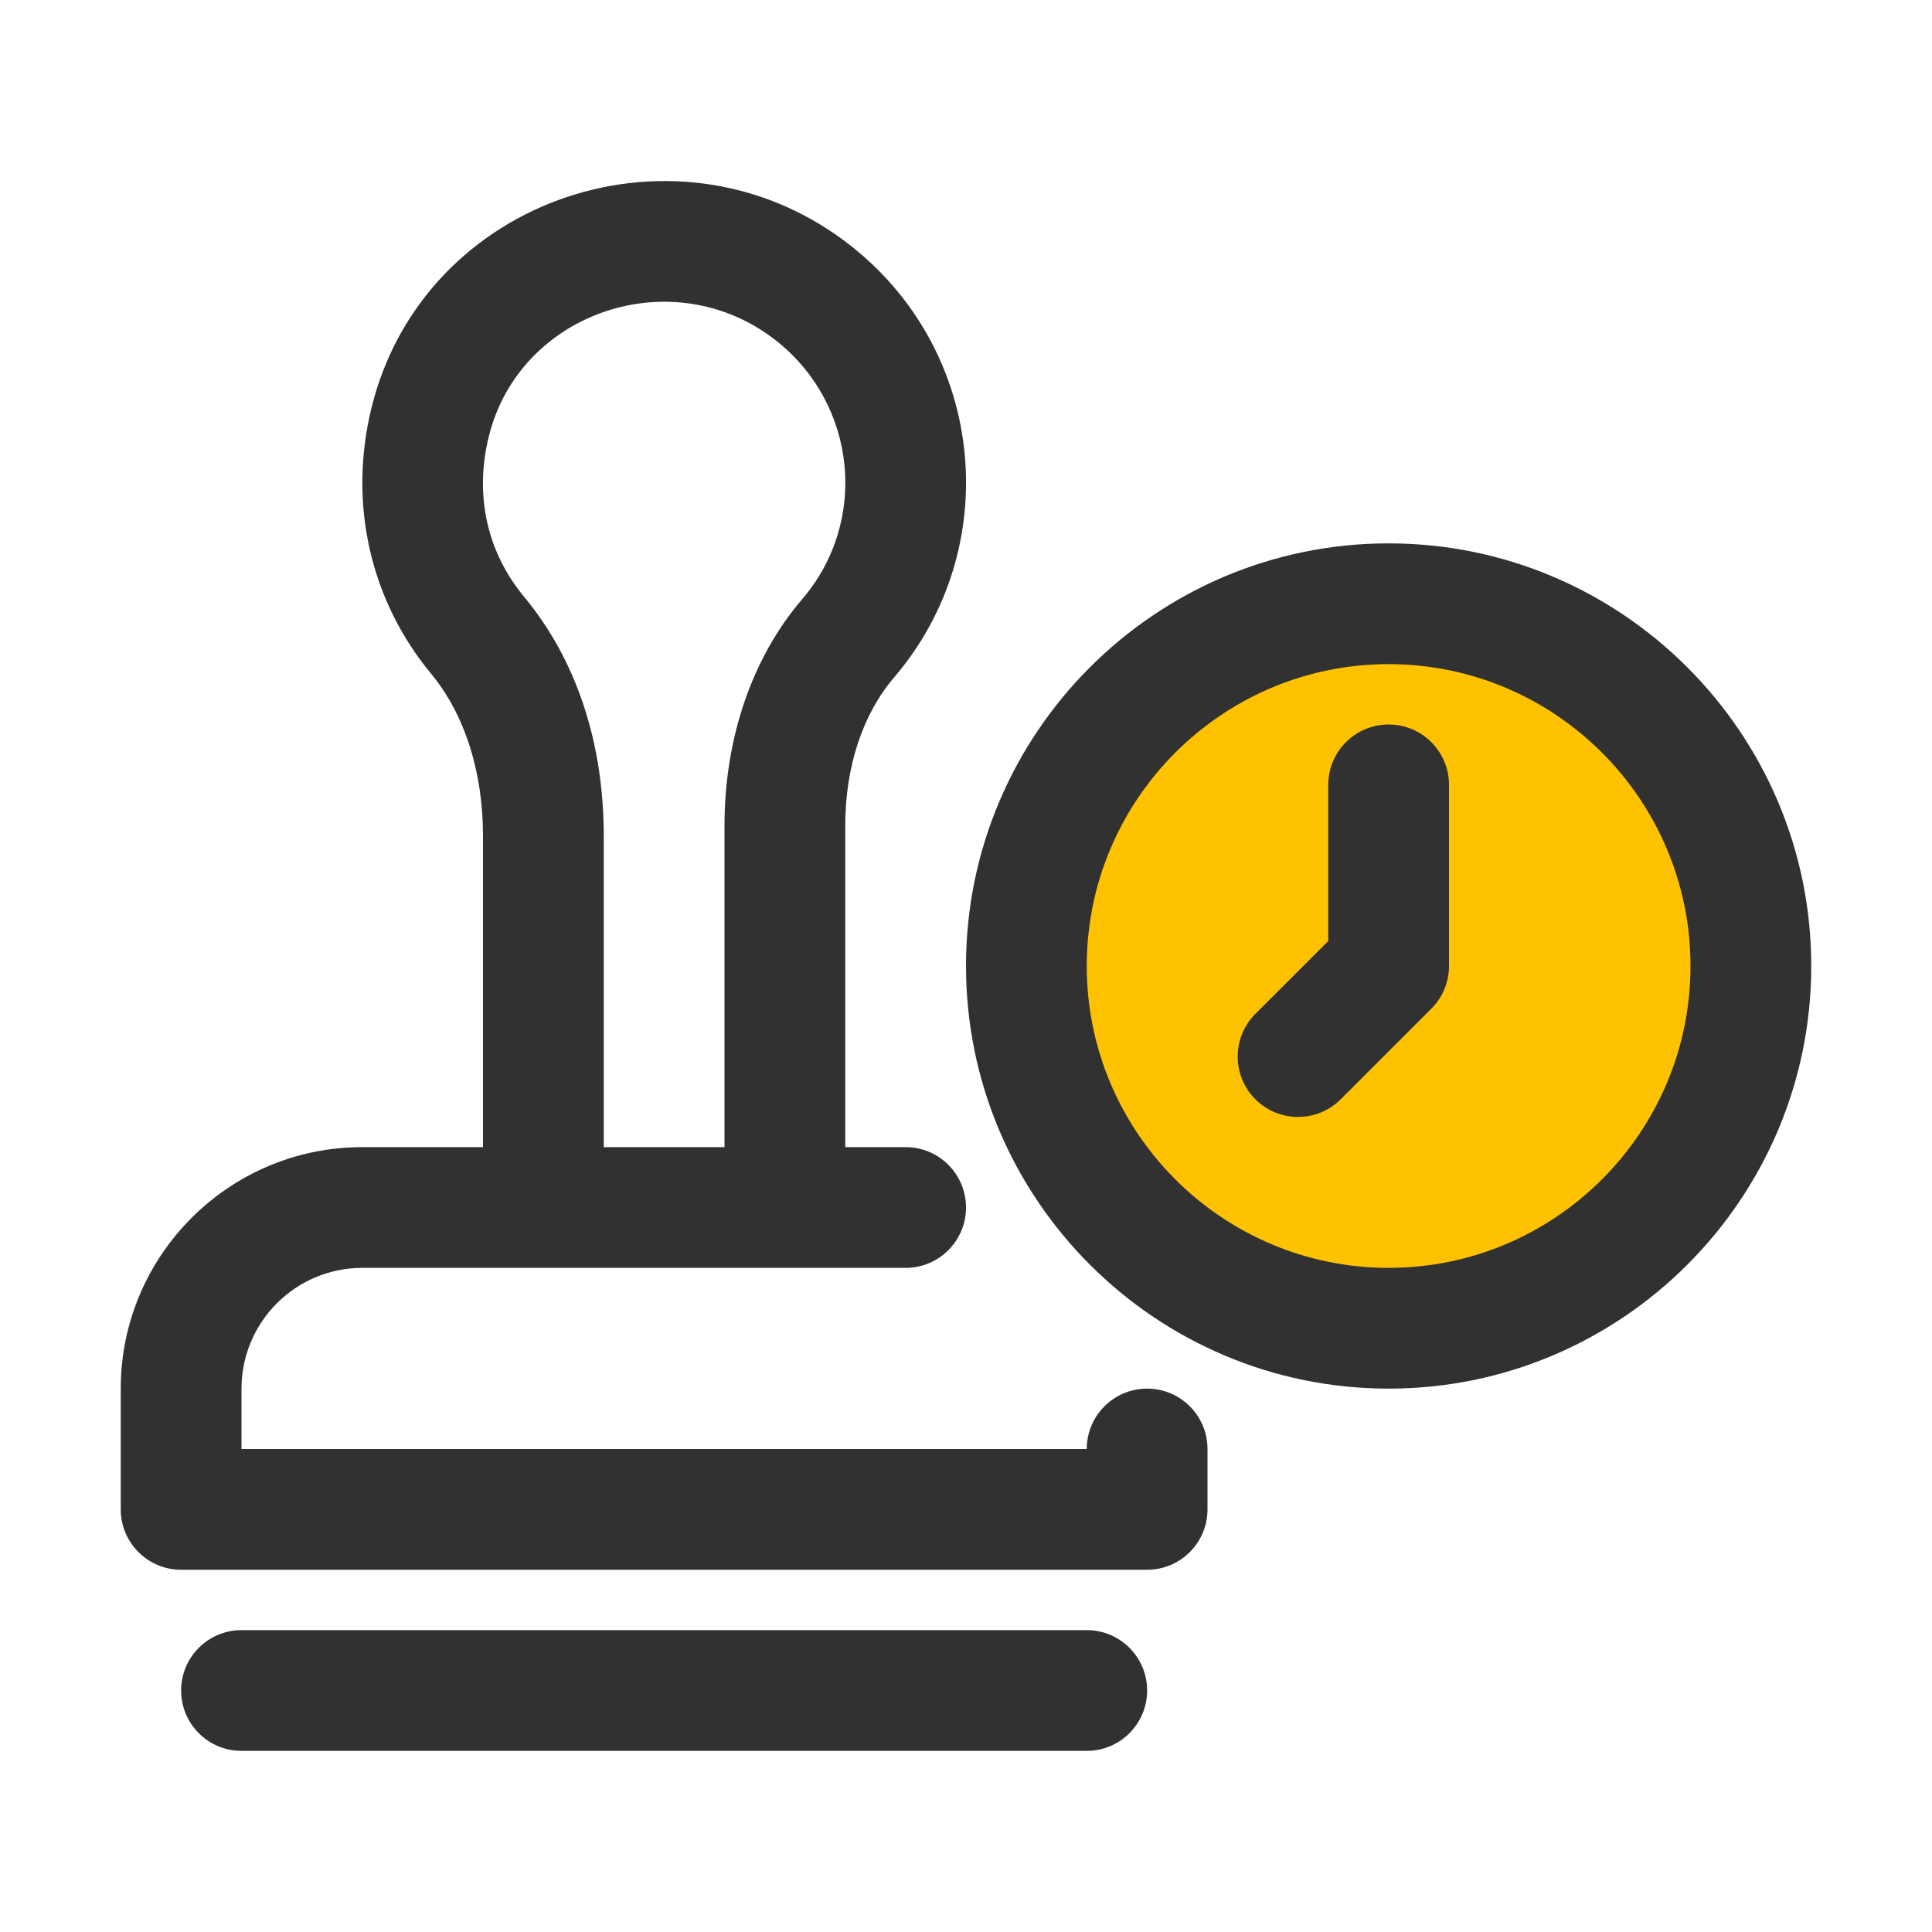
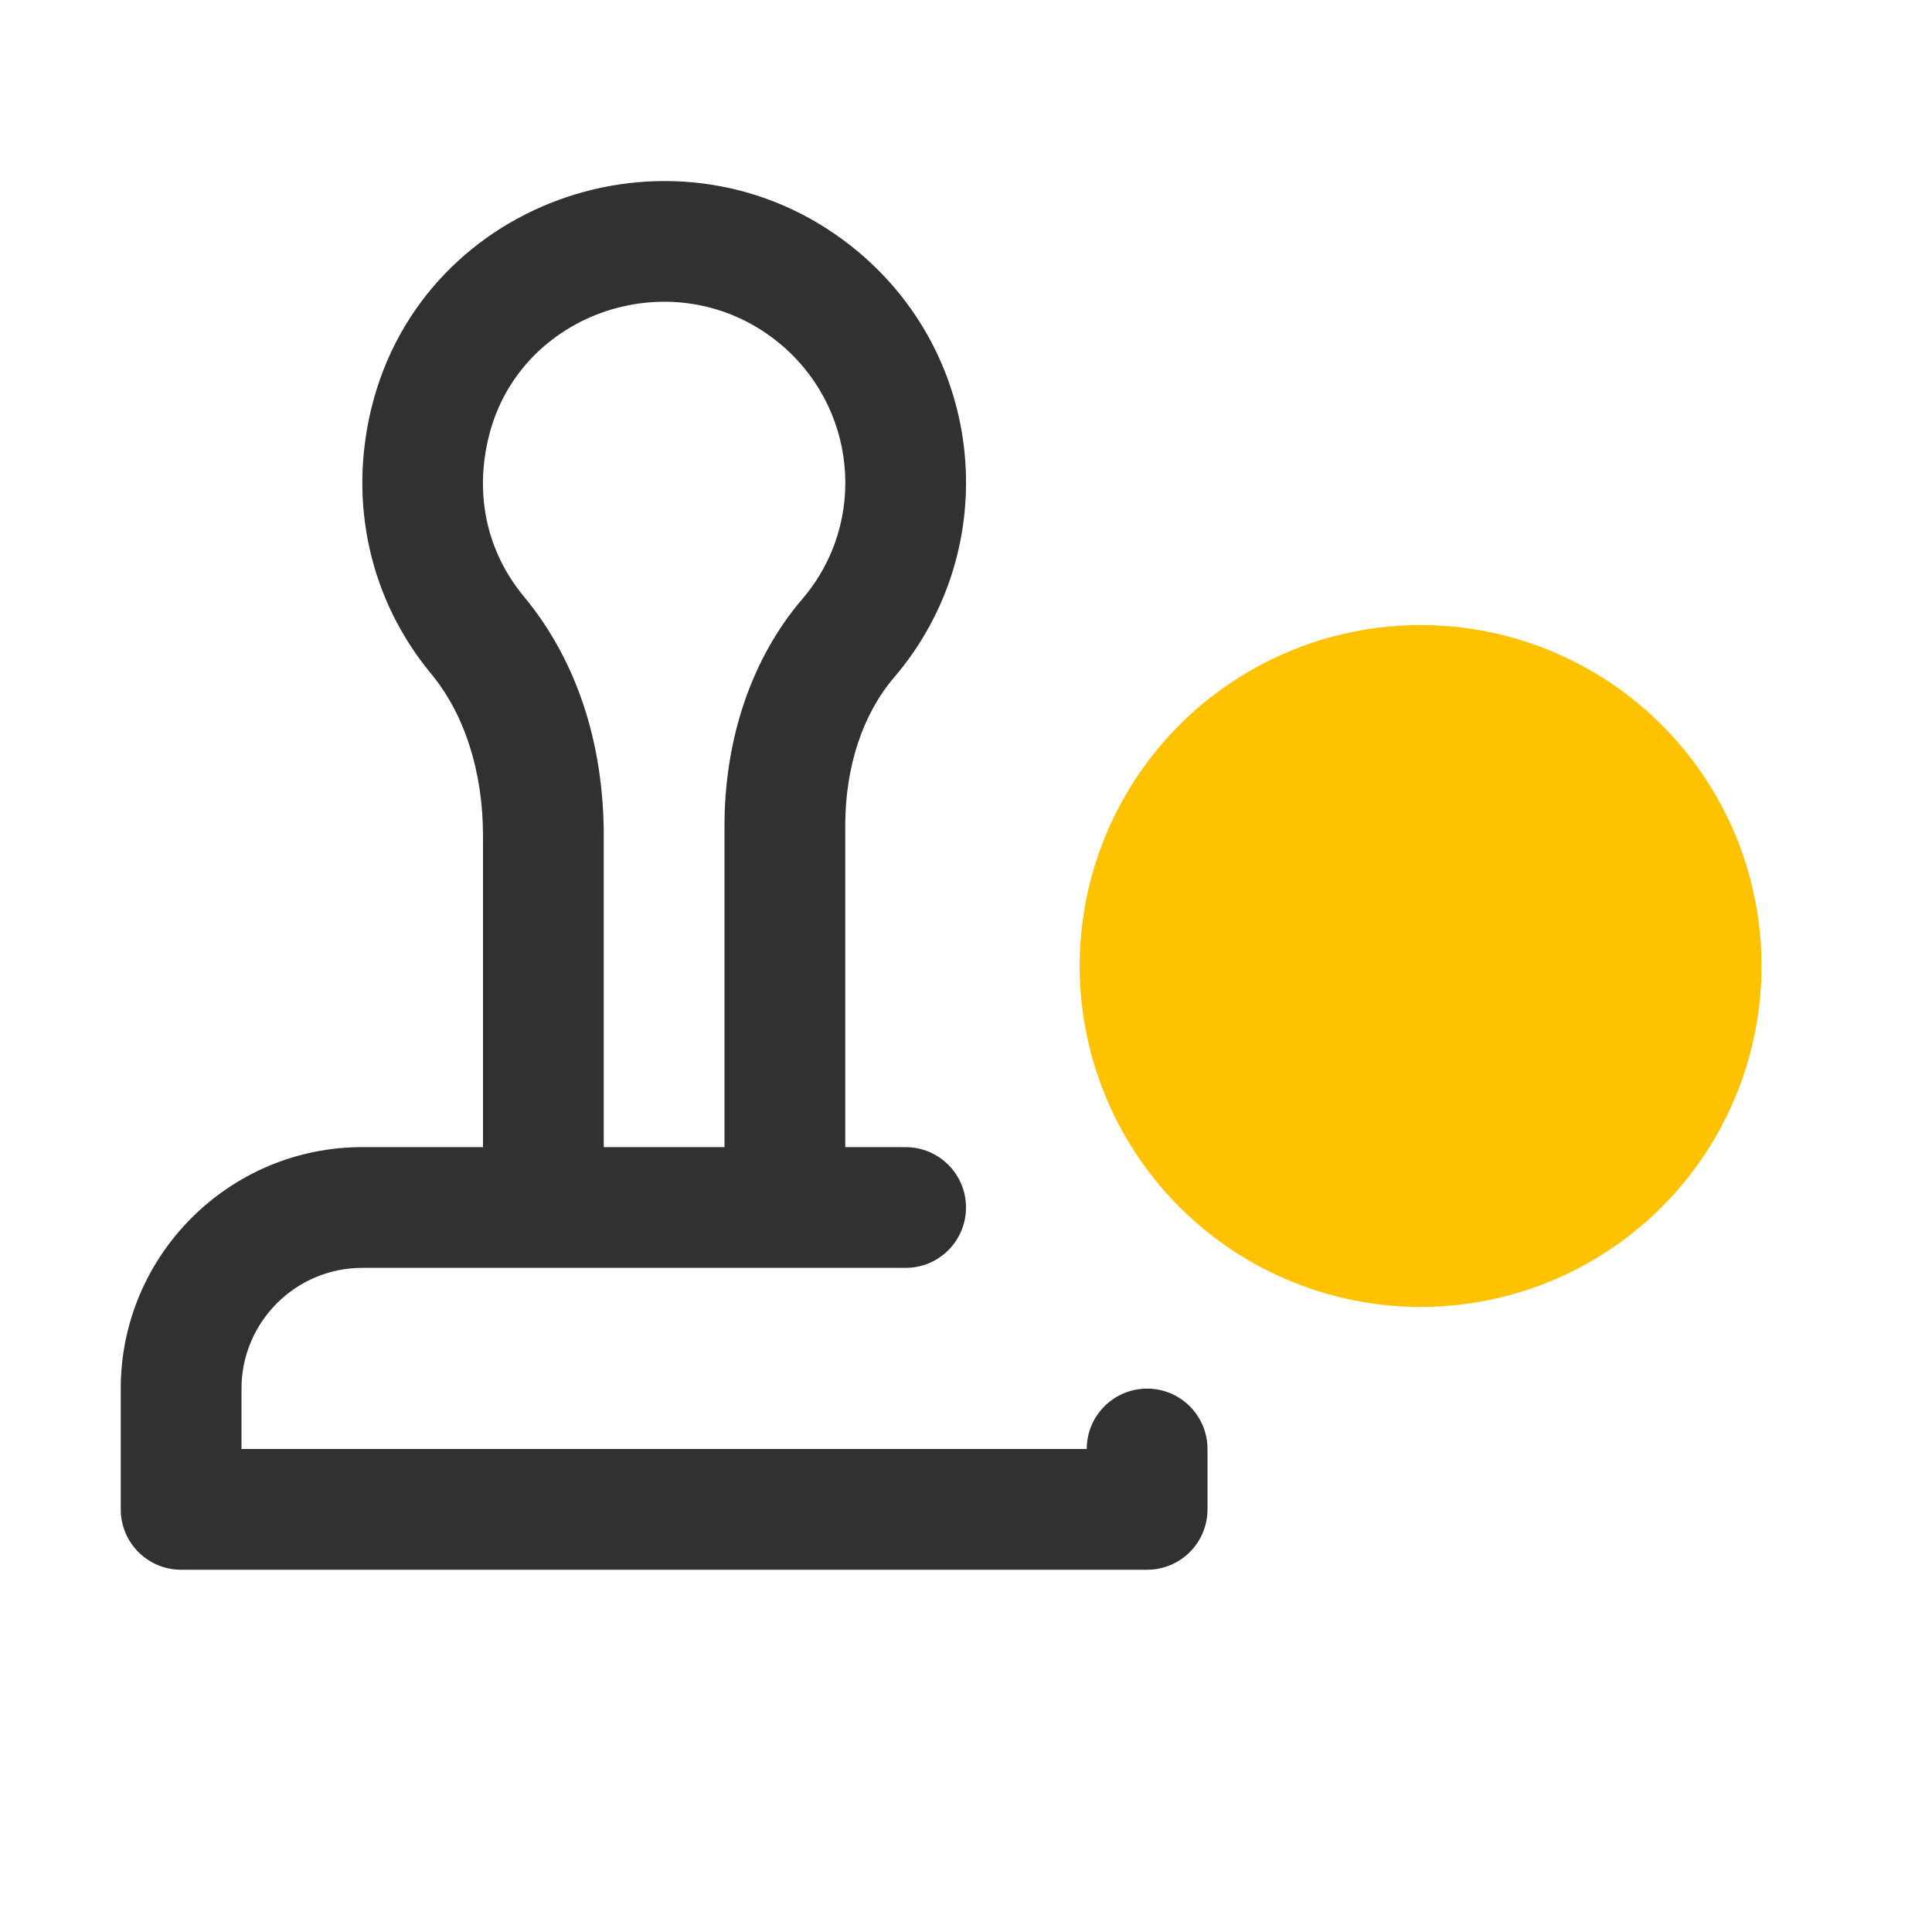
<svg xmlns="http://www.w3.org/2000/svg" width="40" height="40" viewBox="0 0 40 40" fill="none">
  <circle cx="29.412" cy="20" r="7.059" fill="#FFC200" />
-   <path d="M28.75 11.25C23.926 11.25 20 15.175 20 20C20 24.825 23.926 28.75 28.75 28.75C33.574 28.75 37.5 24.825 37.5 20C37.5 15.175 33.574 11.25 28.75 11.25ZM28.75 26.25C25.304 26.25 22.5 23.446 22.5 20C22.5 16.554 25.304 13.75 28.75 13.75C32.196 13.75 35 16.554 35 20C35 23.446 32.196 26.25 28.75 26.25Z" fill="#313131" />
-   <path d="M30 16.25V20C30 20.331 29.869 20.65 29.634 20.884L27.759 22.759C27.27 23.247 26.48 23.247 25.991 22.759C25.503 22.27 25.503 21.48 25.991 20.991L27.5 19.483V16.25C27.5 15.56 28.059 15 28.75 15C29.441 15 30 15.56 30 16.25Z" fill="#313131" />
  <path d="M3.75 32.5H23.75C24.441 32.5 25 31.94 25 31.25V30C25 29.31 24.441 28.75 23.75 28.75C23.059 28.75 22.5 29.31 22.5 30H5V28.75C5 27.371 6.121 26.25 7.5 26.25C7.916 26.25 19.316 26.25 18.75 26.25C19.441 26.25 20 25.69 20 25C20 24.31 19.441 23.75 18.75 23.75H17.5V17.095C17.5 15.877 17.859 14.789 18.51 14.027C20.784 11.37 20.429 7.321 17.635 5.104C14.096 2.295 8.762 4.065 7.69 8.449C7.209 10.417 7.66 12.422 8.928 13.952C9.619 14.787 10 15.979 10 17.306V23.75H7.5C4.742 23.75 2.5 25.992 2.5 28.75V31.25C2.5 31.94 3.059 32.5 3.75 32.5ZM10.119 9.042C10.752 6.451 13.95 5.37 16.081 7.062C17.738 8.377 17.986 10.796 16.611 12.402C15.571 13.615 15 15.282 15 17.095V23.75H12.5V17.306C12.5 15.37 11.93 13.657 10.851 12.356C10.082 11.429 9.821 10.252 10.119 9.042Z" fill="#313131" />
-   <path d="M22.5 33.75C23.191 33.75 23.75 34.31 23.75 35C23.75 35.69 23.191 36.25 22.5 36.25H5C4.309 36.25 3.75 35.69 3.75 35C3.75 34.31 4.309 33.75 5 33.75H22.5Z" fill="#313131" />
</svg>